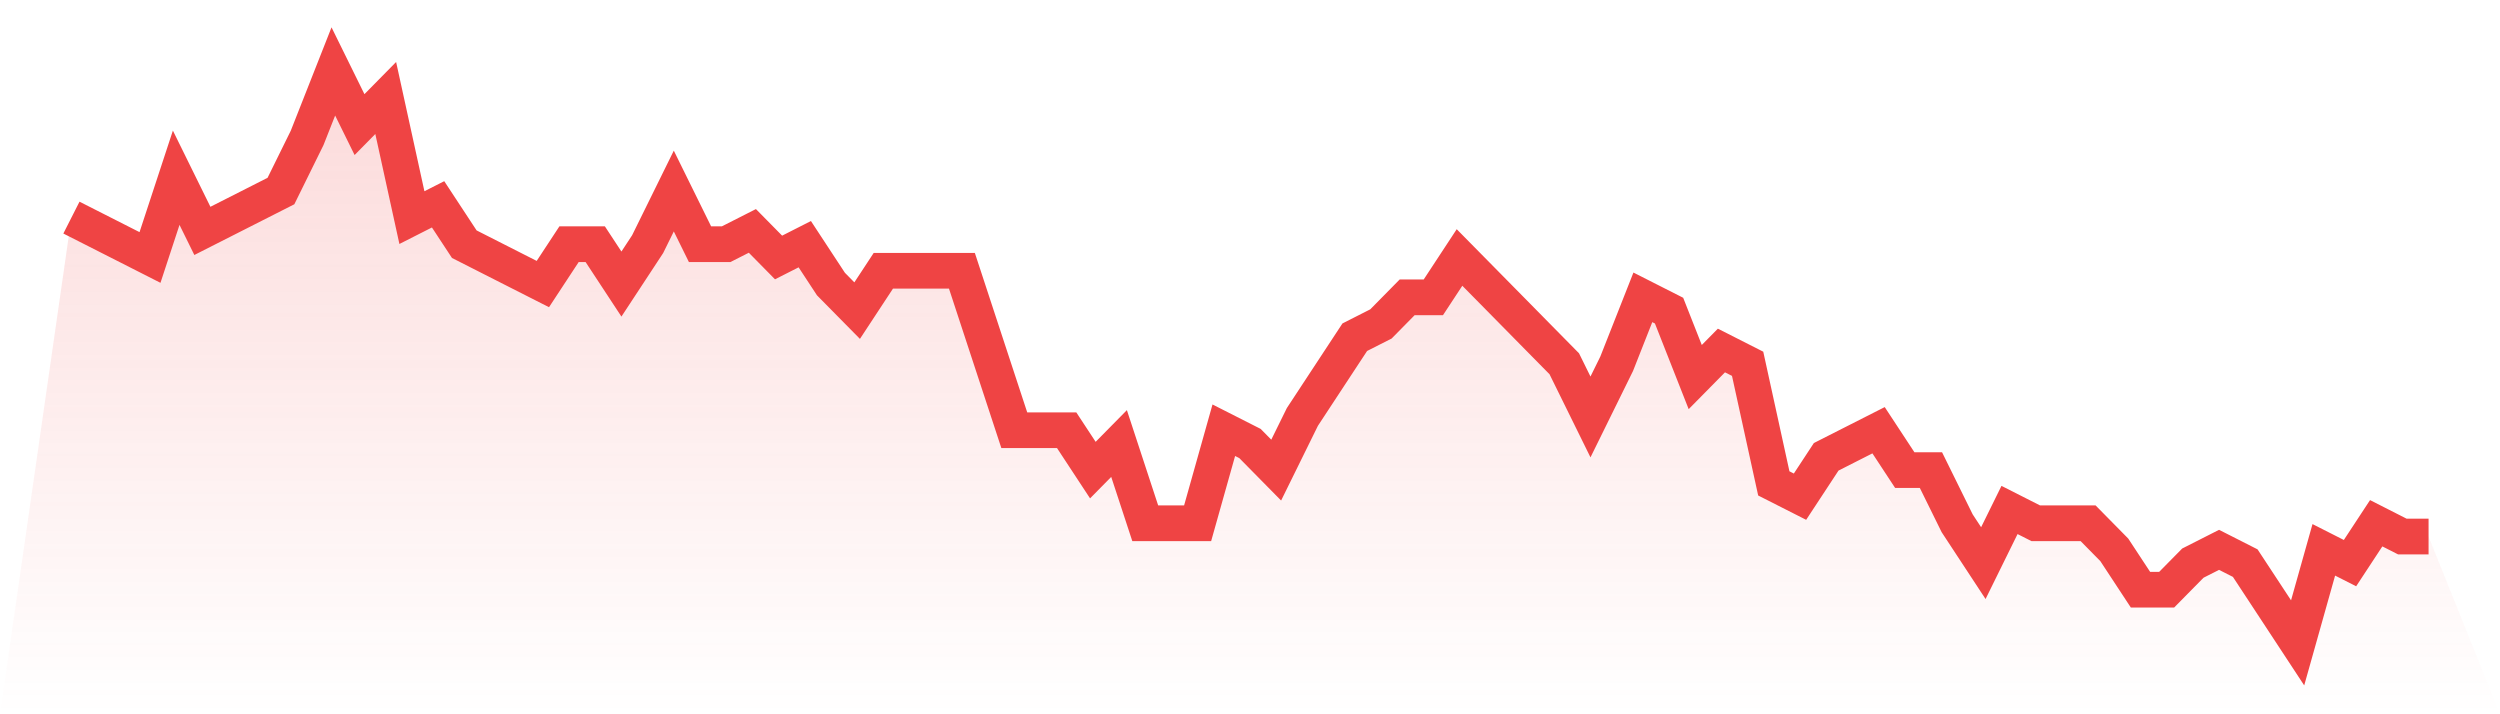
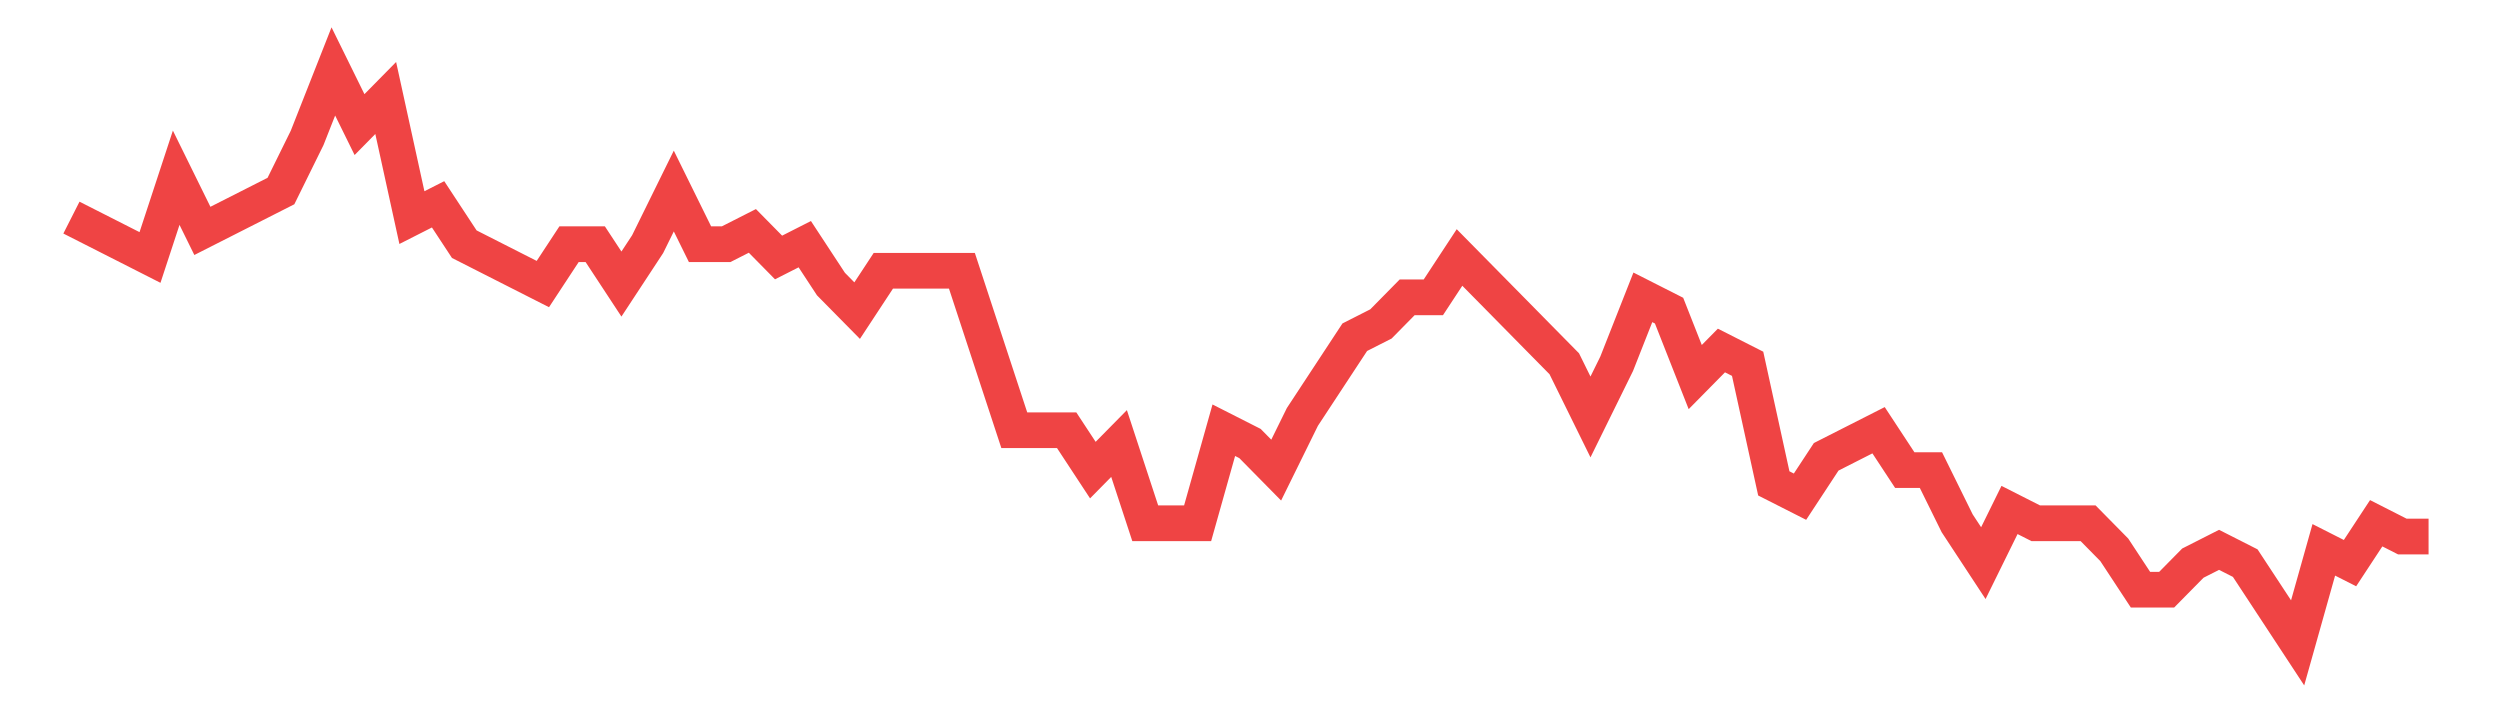
<svg xmlns="http://www.w3.org/2000/svg" viewBox="0 0 140 40">
  <defs>
    <linearGradient id="gradient" x1="0" x2="0" y1="0" y2="1">
      <stop offset="0%" stop-color="#ef4444" stop-opacity="0.2" />
      <stop offset="100%" stop-color="#ef4444" stop-opacity="0" />
    </linearGradient>
  </defs>
-   <path d="M4,12.186 L4,12.186 L5.467,12.93 L6.933,13.674 L8.4,14.419 L9.867,9.953 L11.333,12.93 L12.8,12.186 L14.267,11.442 L15.733,10.698 L17.2,7.721 L18.667,4 L20.133,6.977 L21.6,5.488 L23.067,12.186 L24.533,11.442 L26,13.674 L27.467,14.419 L28.933,15.163 L30.4,15.907 L31.867,13.674 L33.333,13.674 L34.8,15.907 L36.267,13.674 L37.733,10.698 L39.2,13.674 L40.667,13.674 L42.133,12.93 L43.6,14.419 L45.067,13.674 L46.533,15.907 L48,17.395 L49.467,15.163 L50.933,15.163 L52.4,15.163 L53.867,15.163 L55.333,19.628 L56.8,24.093 L58.267,24.093 L59.733,24.093 L61.2,26.326 L62.667,24.837 L64.133,29.302 L65.6,29.302 L67.067,29.302 L68.533,24.093 L70,24.837 L71.467,26.326 L72.933,23.349 L74.4,21.116 L75.867,18.884 L77.333,18.14 L78.8,16.651 L80.267,16.651 L81.733,14.419 L83.2,15.907 L84.667,17.395 L86.133,18.884 L87.6,20.372 L89.067,23.349 L90.533,20.372 L92,16.651 L93.467,17.395 L94.933,21.116 L96.4,19.628 L97.867,20.372 L99.333,27.07 L100.8,27.814 L102.267,25.581 L103.733,24.837 L105.2,24.093 L106.667,26.326 L108.133,26.326 L109.6,29.302 L111.067,31.535 L112.533,28.558 L114,29.302 L115.467,29.302 L116.933,29.302 L118.4,30.791 L119.867,33.023 L121.333,33.023 L122.8,31.535 L124.267,30.791 L125.733,31.535 L127.2,33.767 L128.667,36 L130.133,30.791 L131.6,31.535 L133.067,29.302 L134.533,30.047 L136,30.047 L140,40 L0,40 z" fill="url(#gradient)" />
  <path d="M4,12.186 L4,12.186 L5.467,12.93 L6.933,13.674 L8.4,14.419 L9.867,9.953 L11.333,12.93 L12.8,12.186 L14.267,11.442 L15.733,10.698 L17.2,7.721 L18.667,4 L20.133,6.977 L21.6,5.488 L23.067,12.186 L24.533,11.442 L26,13.674 L27.467,14.419 L28.933,15.163 L30.4,15.907 L31.867,13.674 L33.333,13.674 L34.8,15.907 L36.267,13.674 L37.733,10.698 L39.2,13.674 L40.667,13.674 L42.133,12.93 L43.6,14.419 L45.067,13.674 L46.533,15.907 L48,17.395 L49.467,15.163 L50.933,15.163 L52.4,15.163 L53.867,15.163 L55.333,19.628 L56.8,24.093 L58.267,24.093 L59.733,24.093 L61.2,26.326 L62.667,24.837 L64.133,29.302 L65.6,29.302 L67.067,29.302 L68.533,24.093 L70,24.837 L71.467,26.326 L72.933,23.349 L74.4,21.116 L75.867,18.884 L77.333,18.14 L78.8,16.651 L80.267,16.651 L81.733,14.419 L83.2,15.907 L84.667,17.395 L86.133,18.884 L87.6,20.372 L89.067,23.349 L90.533,20.372 L92,16.651 L93.467,17.395 L94.933,21.116 L96.4,19.628 L97.867,20.372 L99.333,27.07 L100.8,27.814 L102.267,25.581 L103.733,24.837 L105.2,24.093 L106.667,26.326 L108.133,26.326 L109.6,29.302 L111.067,31.535 L112.533,28.558 L114,29.302 L115.467,29.302 L116.933,29.302 L118.4,30.791 L119.867,33.023 L121.333,33.023 L122.8,31.535 L124.267,30.791 L125.733,31.535 L127.2,33.767 L128.667,36 L130.133,30.791 L131.6,31.535 L133.067,29.302 L134.533,30.047 L136,30.047" fill="none" stroke="#ef4444" stroke-width="2" />
</svg>